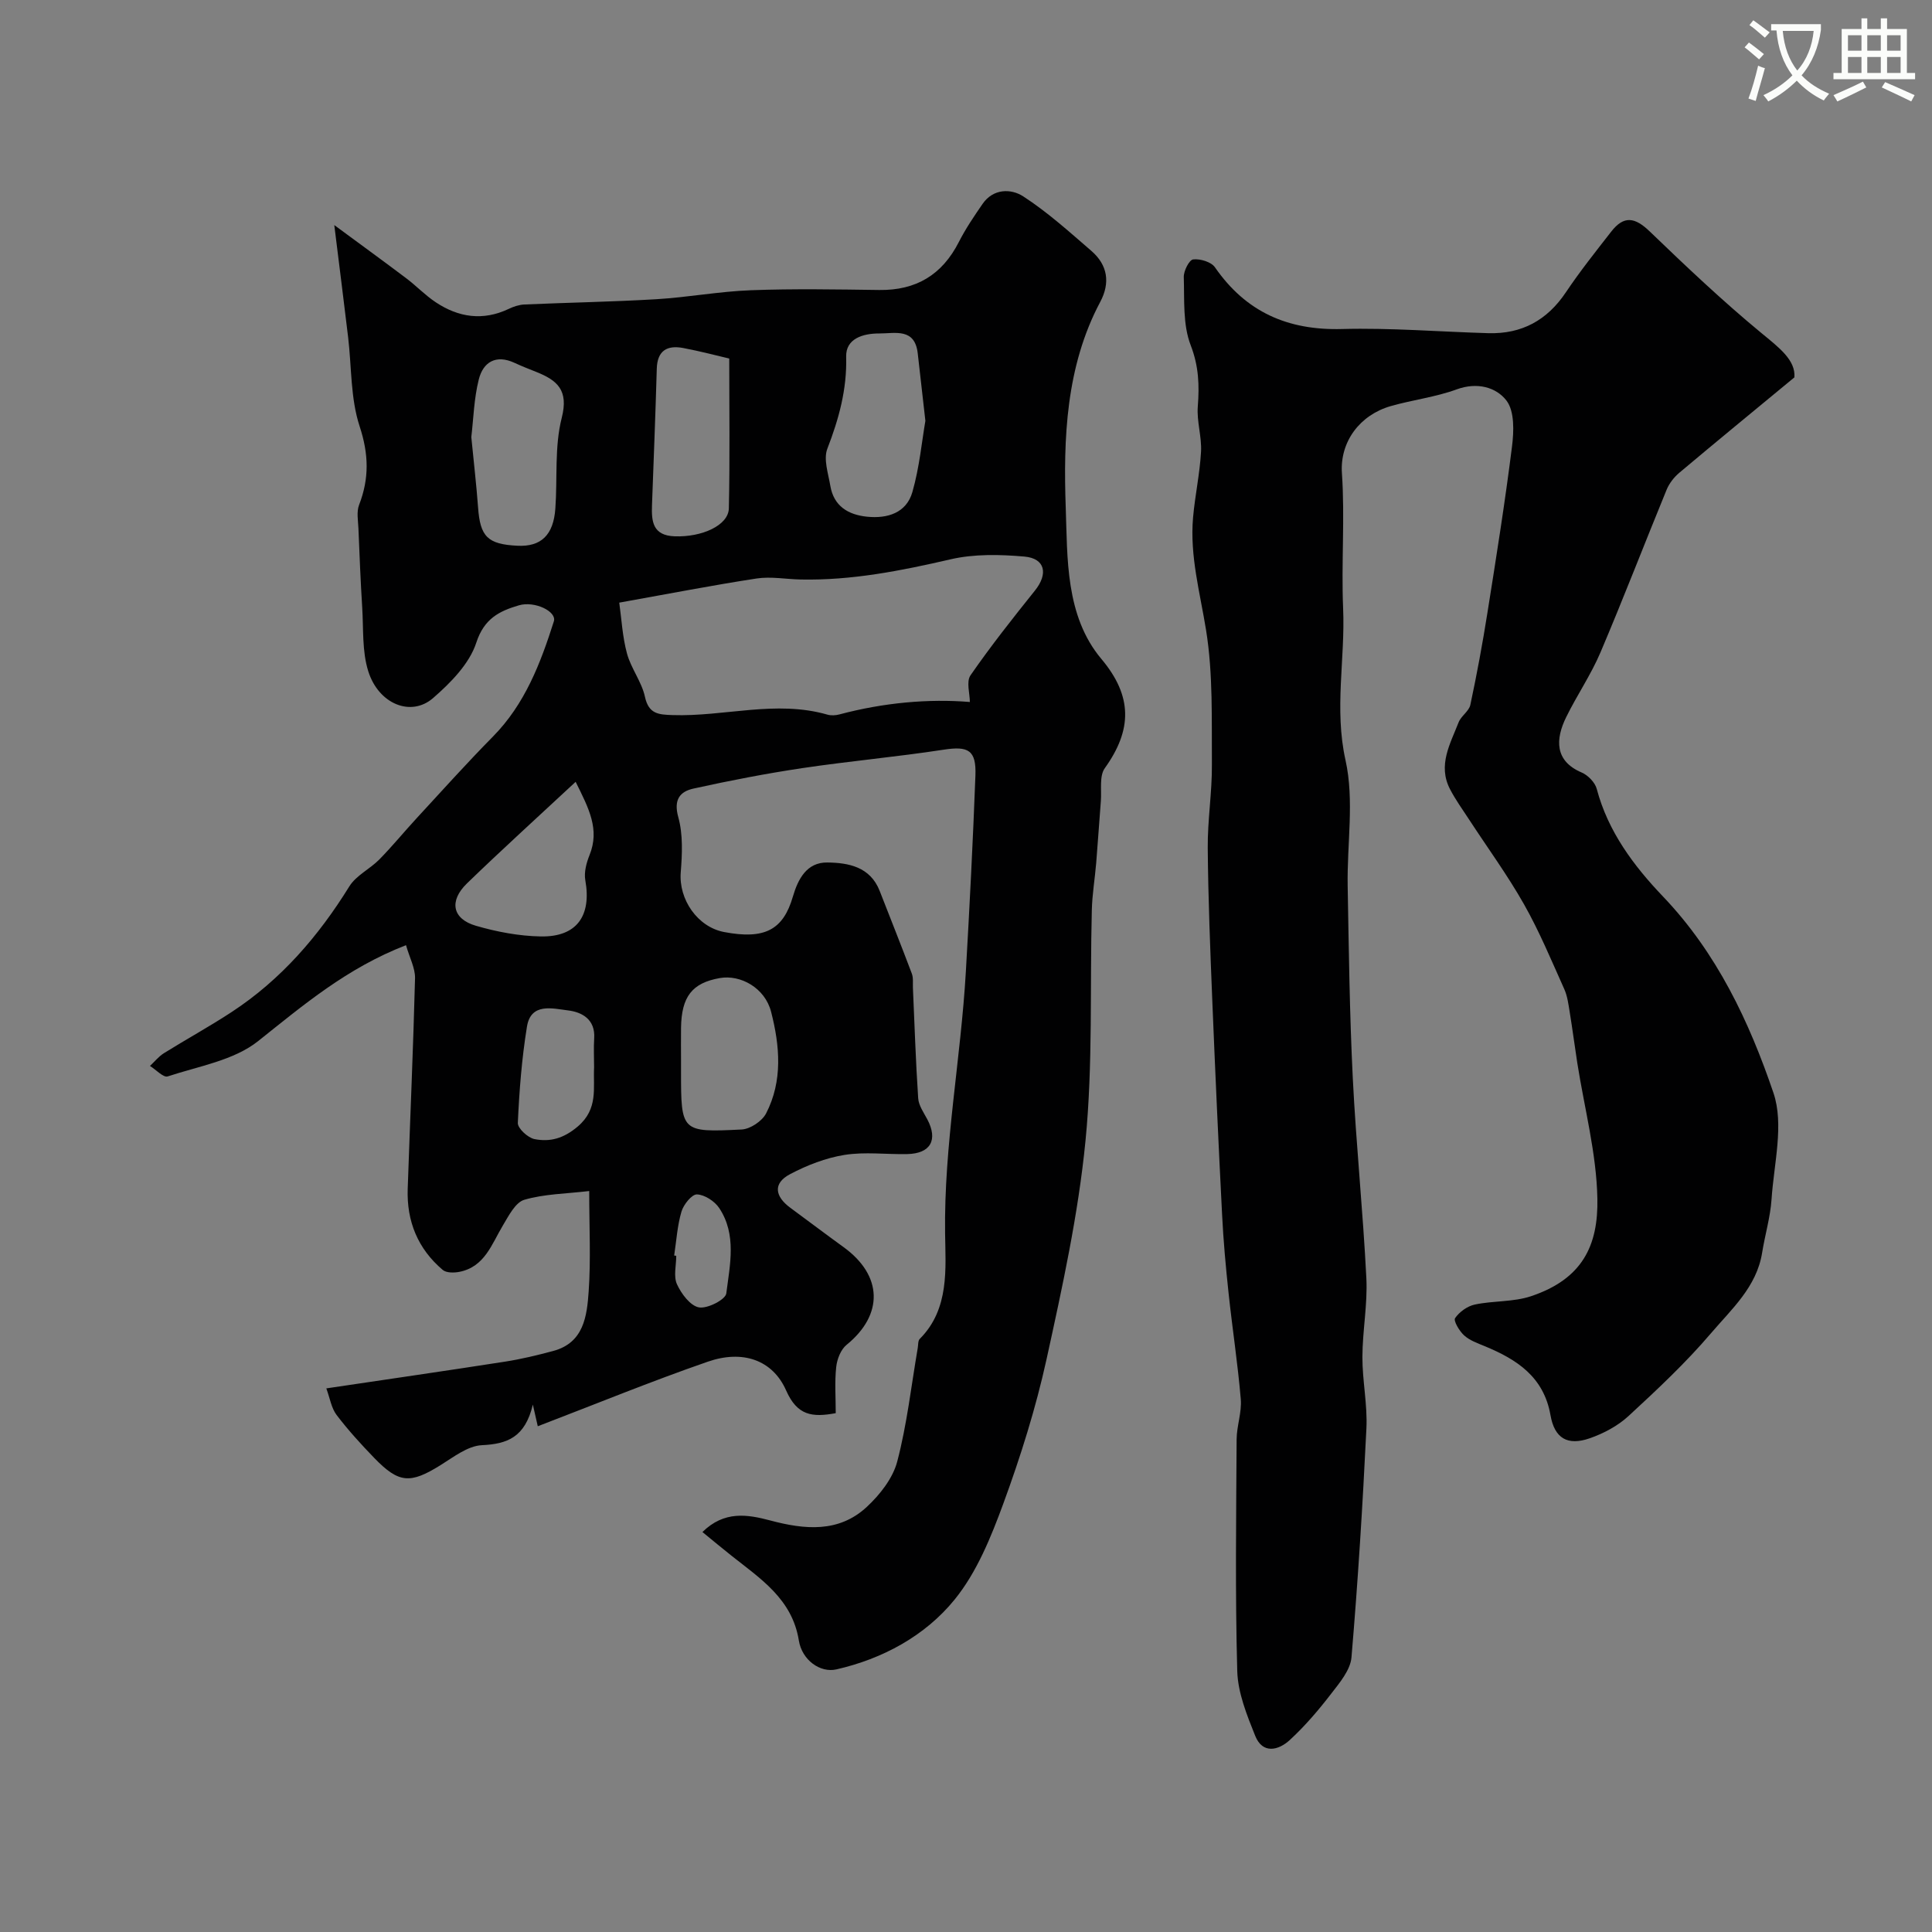
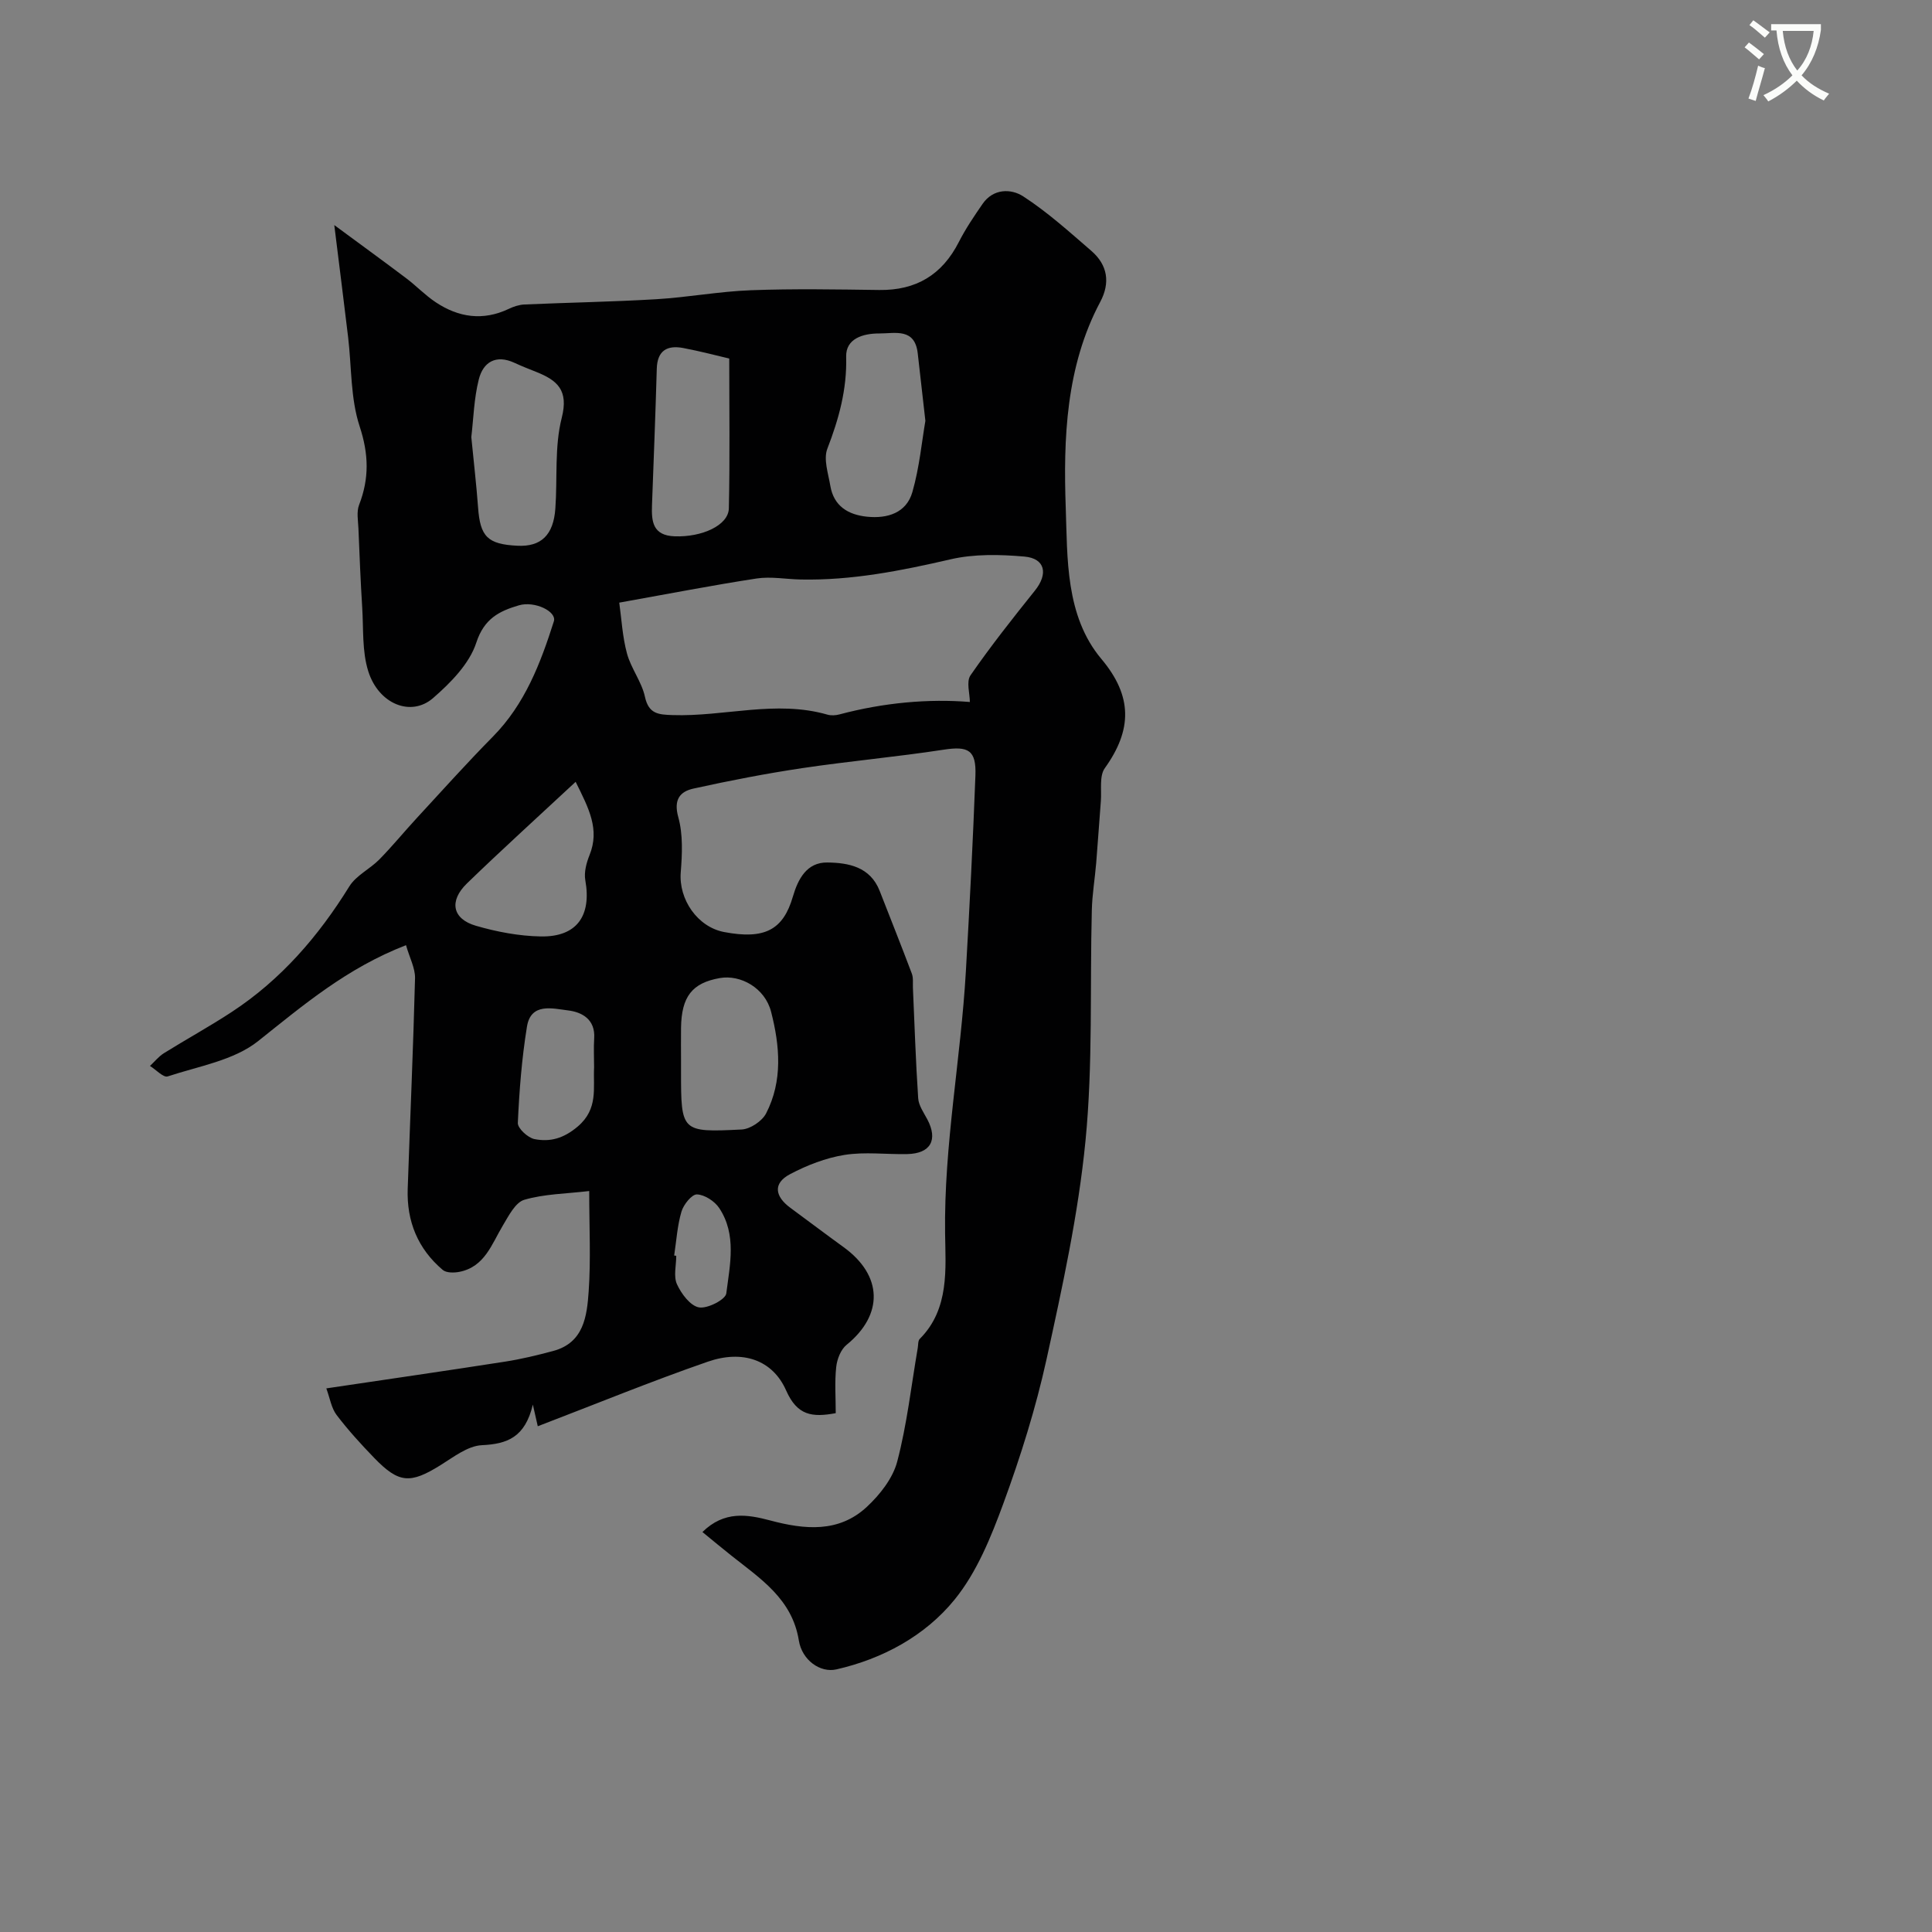
<svg xmlns="http://www.w3.org/2000/svg" enable-background="new 0 0 400 400" viewBox="0 0 400 400">
  <rect x="0" y="0" width="400" height="400" fill="#808080" stroke="none" />
  <path d="m362.1 8.8c1.1.8 2.1 1.6 3.1 2.4l-1 1.1c-1.3-1.1-2.3-2-3-2.5zm1.9 4.8c.5.2.9.4 1.4.5-.6 2.3-1.3 4.5-1.9 6.8l-1.5-.5c.8-2.1 1.4-4.3 2-6.8zm-1-9.4c1.3.9 2.4 1.8 3.4 2.5l-1 1.1c-1.4-1.2-2.4-2.1-3.2-2.6zm3.7 2.2v-1.4h10.3v1.2c-.5 3.6-1.8 6.8-4 9.4 1.5 1.6 3.4 2.8 5.7 3.8-.3.4-.7.8-1.1 1.4-2.3-1.1-4.1-2.5-5.6-4.1-1.6 1.6-3.6 3.1-5.9 4.3-.3-.5-.7-.9-1-1.3 2.4-1.1 4.4-2.5 6-4.1-1.9-2.5-3-5.6-3.3-9.3h-1.1zm8.8 0h-6.4c.3 3.3 1.3 6 3 8.2 2-2.2 3.1-5.1 3.4-8.2z" fill="#fbfcfa" />
-   <path d="m385.3 3.8h1.3v2.2h2.8v-2.2h1.3v2.2h4.1v9.1h1.7v1.3h-16.9v-1.3h1.7v-9.1h4.1v-2.2zm.4 13.1.7 1.2c-1.8.9-3.8 1.9-6 2.9-.2-.4-.5-.8-.8-1.3 2.3-1 4.3-1.9 6.1-2.8zm-3.1-6.4h2.8v-3.2h-2.8zm0 4.6h2.8v-3.3h-2.8zm4-4.6h2.8v-3.2h-2.8zm0 4.6h2.8v-3.3h-2.8zm3.7 1.9c2.1.9 4.1 1.8 6.1 2.7l-.7 1.3c-2.2-1.1-4.2-2-6.1-2.9zm3.2-9.7h-2.8v3.2h2.8zm-2.8 7.8h2.8v-3.3h-2.8z" fill="#fbfcfa" />
  <g fill="#010102">
    <path d="m84.06 195.69c-12.23 4.73-21.25 12.4-30.63 19.87-5.02 3.99-12.33 5.19-18.71 7.3-.89.29-2.43-1.4-3.67-2.17.96-.89 1.8-1.96 2.89-2.64 4.64-2.89 9.45-5.52 14.02-8.52 10.21-6.69 17.97-15.68 24.37-26.02 1.4-2.26 4.25-3.58 6.2-5.56 2.7-2.75 5.15-5.75 7.77-8.59 5.22-5.65 10.35-11.38 15.75-16.85 6.63-6.72 9.86-15.18 12.62-23.87.65-2.03-3.97-4.28-7.25-3.31-4.04 1.19-7.18 2.73-8.81 7.73-1.42 4.37-5.32 8.32-8.96 11.48-4.55 3.94-11.25 1.25-13.4-5.55-1.31-4.14-.98-8.81-1.26-13.25-.34-5.43-.56-10.87-.78-16.31-.07-1.64-.42-3.47.14-4.91 2.12-5.48 2-10.51.1-16.28-1.9-5.79-1.64-12.29-2.38-18.47-.86-7.19-1.77-14.37-2.86-23.17 5.61 4.14 10.27 7.52 14.88 11 2.1 1.58 3.93 3.52 6.11 4.97 4.74 3.16 9.8 3.91 15.13 1.38 1-.48 2.15-.86 3.24-.91 9.1-.4 18.21-.55 27.3-1.09 6.55-.39 13.06-1.62 19.61-1.86 8.84-.33 17.71-.17 26.56-.05 7.62.1 13.02-3.14 16.48-9.94 1.4-2.75 3.15-5.33 4.9-7.87 2.22-3.24 5.92-3.19 8.4-1.59 5.04 3.26 9.57 7.36 14.13 11.3 3.38 2.92 3.96 6.6 1.83 10.59-7.12 13.38-7.63 28.37-7.13 42.58.37 10.34-.12 22.4 7.38 31.32 6.53 7.77 6.35 14.73.71 22.61-1.17 1.63-.64 4.51-.82 6.81-.34 4.26-.61 8.52-.96 12.77-.27 3.27-.83 6.53-.91 9.8-.41 15.93.24 31.96-1.31 47.77-1.49 15.21-4.79 30.29-8.07 45.25-2.23 10.13-5.37 20.12-8.94 29.86-2.56 6.96-5.5 14.24-10.1 19.89-6.11 7.52-14.93 12.27-24.47 14.44-3.34.76-7.11-1.91-7.77-5.99-1.38-8.59-7.95-12.79-13.96-17.56-1.9-1.51-3.76-3.06-6-4.89 4.53-4.44 9.28-3.66 14.06-2.39 7.09 1.89 14.16 2.59 19.97-2.81 2.72-2.53 5.39-5.92 6.3-9.39 2.02-7.68 2.9-15.66 4.25-23.52.11-.64.03-1.49.42-1.88 6.2-6.2 5.33-14.64 5.24-21.87-.24-18.26 3.26-36.1 4.3-54.18.78-13.52 1.47-27.05 1.98-40.58.2-5.31-1.5-6.14-6.62-5.35-9.7 1.49-19.5 2.36-29.21 3.81-7.56 1.13-15.09 2.59-22.56 4.24-2.8.62-4.13 2.3-3.13 5.91 1 3.59.81 7.64.51 11.44-.44 5.59 3.46 11.3 8.99 12.35 8.38 1.59 12.22-.43 14.23-7.35 1.06-3.63 2.88-7.1 7.11-7.05 4.39.05 8.9.88 10.86 5.89 2.23 5.7 4.49 11.38 6.65 17.1.34.89.19 1.97.23 2.96.34 7.62.58 15.25 1.09 22.86.1 1.49 1.13 2.95 1.88 4.35 2.27 4.27.7 7.11-4.15 7.21-4.33.09-8.75-.5-12.97.17-3.89.62-7.79 2.14-11.29 3.99-3.65 1.93-3.08 4.65.06 6.96 3.68 2.71 7.33 5.47 11.03 8.15 8.12 5.88 8.29 13.98.62 20.22-1.2.97-1.98 2.97-2.15 4.59-.34 3.1-.1 6.27-.1 9.56-4.86.9-7.96.53-10.27-4.7-2.81-6.36-9.04-8.45-16.21-5.96-11.81 4.09-23.39 8.85-35.21 13.37-.17-.76-.43-1.88-1.02-4.48-1.62 6.81-5.33 8.15-10.55 8.4-2.93.14-5.87 2.46-8.59 4.15-6.23 3.87-8.58 3.77-13.67-1.48-2.75-2.84-5.43-5.78-7.82-8.92-1.09-1.44-1.38-3.48-2.13-5.51 12.78-1.9 24.88-3.65 36.96-5.53 3.37-.52 6.7-1.33 9.99-2.21 6.39-1.7 7.01-7.26 7.37-12.37.46-6.6.11-13.25.11-20.75-4.83.57-9.3.6-13.43 1.81-1.85.54-3.24 3.31-4.44 5.31-2.33 3.88-3.75 8.56-8.99 9.61-1.11.22-2.72.24-3.47-.4-5.15-4.36-7.48-10.07-7.25-16.78.5-14.55 1.15-29.1 1.52-43.65.03-2.07-1.14-4.23-1.87-6.8zm44.15-70.92c.47 3.32.65 7.03 1.6 10.53.84 3.1 3.05 5.86 3.72 8.97.78 3.58 2.83 3.68 5.71 3.78 10.69.36 21.38-3.17 32.08-.09.76.22 1.7.16 2.48-.05 9.16-2.44 18.45-3.27 27-2.57 0-1.71-.78-4.2.13-5.52 4.18-6.04 8.75-11.82 13.35-17.56 2.77-3.46 2.12-6.66-2.21-7.03-5.05-.44-10.38-.56-15.27.57-10.25 2.37-20.47 4.4-31.04 4.18-3.04-.06-6.15-.66-9.11-.21-9.02 1.38-17.98 3.13-28.44 5zm63.38-37.64c-.62-5.49-1.11-9.72-1.58-13.95-.59-5.35-4.7-4.13-7.98-4.14-3.33-.01-6.94 1.05-6.84 4.81.18 6.77-1.51 12.87-3.9 19.06-.83 2.16.19 5.12.62 7.67.71 4.21 3.69 6 7.62 6.4 4.25.43 8.14-.81 9.37-5.11 1.47-5.13 1.96-10.53 2.69-14.74zm-94.01 3.37c.49 5.07 1.05 9.81 1.4 14.56.43 6.05 1.97 7.63 8.16 7.93 4.87.24 7.45-2.19 7.84-7.71.45-6.27-.2-12.78 1.32-18.76 1.47-5.77-.93-7.78-5.28-9.52-1.5-.6-3.02-1.19-4.48-1.87-3.87-1.8-6.52-.17-7.42 3.46-.99 3.94-1.09 8.09-1.54 11.91zm53.4-16.27c-2.66-.62-6.07-1.53-9.54-2.18-3.29-.62-5.35.51-5.46 4.27-.27 9.41-.64 18.82-.99 28.24-.13 3.42.15 6.32 4.71 6.48 5.59.2 11.12-2.25 11.2-5.79.23-10.2.08-20.41.08-31.02zm-9.98 145.57v1.99c0 12.55.01 12.68 12.55 12.06 1.78-.09 4.22-1.72 5.05-3.31 3.5-6.75 2.85-14.04 1.05-21.05-1.27-4.96-6.33-7.75-10.63-6.99-5.73 1.01-7.93 3.84-8.02 10.32-.03 2.33 0 4.66 0 6.98zm-21.82-57.93c-8.08 7.52-15.4 14.15-22.49 21.02-3.77 3.65-3.05 7.36 1.84 8.78 4.33 1.26 8.93 2.13 13.43 2.21 7.46.14 10.54-4.27 9.22-11.65-.29-1.64.23-3.59.88-5.2 2.14-5.32-.13-9.63-2.88-15.16zm3.82 59.09c0-1.99-.11-4 .02-5.98.26-3.93-2.52-5.44-5.44-5.79-3.15-.38-7.67-1.66-8.48 3.37-1.07 6.58-1.59 13.27-1.89 19.93-.05 1.11 2.08 3.08 3.46 3.35 3.23.63 6.02-.13 8.95-2.61 4.29-3.66 3.16-7.97 3.38-12.27zm16.58 38.98c.14.02.29.04.43.06 0 1.99-.6 4.24.15 5.89.9 1.97 2.75 4.46 4.55 4.79 1.74.32 5.5-1.61 5.66-2.89.75-5.91 2.19-12.17-1.46-17.67-.94-1.42-3.01-2.77-4.61-2.83-1.06-.04-2.78 2.1-3.21 3.56-.86 2.92-1.05 6.05-1.51 9.09z" />
-     <path d="m371.51 78.13c-8.56 7.07-16.24 13.37-23.85 19.77-1.08.91-2.06 2.18-2.6 3.48-4.6 11.21-8.95 22.52-13.69 33.67-1.97 4.64-4.87 8.87-7.1 13.41-2.25 4.57-2.43 9.09 3.2 11.48 1.31.56 2.77 2.06 3.12 3.4 2.34 8.85 7.68 15.95 13.74 22.3 11.13 11.66 17.83 25.87 22.84 40.62 2.23 6.55.1 14.66-.39 22.03-.25 3.72-1.36 7.37-1.95 11.07-1.13 7.1-6.36 11.71-10.61 16.7-5.22 6.12-11.15 11.67-17.07 17.13-2.22 2.04-5.14 3.59-8.01 4.59-4.6 1.6-7.29.02-8.13-4.79-1.39-7.93-6.97-11.54-13.64-14.29-1.48-.61-3.1-1.18-4.25-2.23-.98-.89-2.23-3.01-1.86-3.56.88-1.3 2.56-2.5 4.1-2.82 3.82-.81 7.96-.5 11.61-1.72 10.64-3.56 13.94-10.47 13.75-20.2-.18-9.37-2.68-18.7-4.15-28.04-.55-3.55-1.01-7.11-1.59-10.66-.26-1.59-.47-3.26-1.12-4.7-2.65-5.9-5.14-11.91-8.32-17.53-3.44-6.08-7.6-11.77-11.43-17.64-1.34-2.05-2.78-4.05-3.9-6.21-2.58-4.96.05-9.39 1.78-13.84.52-1.33 2.15-2.3 2.43-3.62 1.35-6.33 2.53-12.7 3.54-19.09 1.82-11.44 3.64-22.88 5.08-34.36.4-3.16.55-7.33-1.14-9.54-2.14-2.79-6.1-3.87-10.32-2.32-4.39 1.61-9.16 2.17-13.68 3.47-6.34 1.83-10.52 7.35-10.07 13.89.64 9.29-.15 18.67.25 27.98.45 10.46-1.88 20.78.5 31.46 1.84 8.29.29 17.3.44 25.99.24 13.27.4 26.55 1.06 39.8.69 13.83 2.12 27.62 2.81 41.44.27 5.4-.8 10.86-.82 16.3-.01 4.93 1.07 9.89.83 14.8-.77 15.81-1.75 31.62-3.09 47.38-.22 2.62-2.44 5.26-4.2 7.53-2.61 3.39-5.42 6.69-8.56 9.58-2.35 2.17-5.64 2.98-7.18-.87-1.72-4.29-3.58-8.88-3.71-13.39-.44-15.99-.22-31.99-.13-47.99.02-2.77 1.09-5.58.86-8.3-.62-7.35-1.75-14.65-2.53-21.99-.58-5.4-1.07-10.82-1.34-16.24-.75-14.7-1.42-29.4-2.02-44.1-.43-10.6-.86-21.2-.95-31.8-.05-5.76.91-11.54.86-17.3-.07-9.27.26-18.67-1.2-27.76-1.25-7.78-3.4-15.39-2.7-23.35.4-4.56 1.4-9.07 1.65-13.63.17-3.1-.91-6.28-.67-9.36.34-4.39.21-8.33-1.47-12.68-1.65-4.26-1.28-9.37-1.43-14.12-.04-1.27 1.13-3.56 1.94-3.65 1.46-.17 3.74.51 4.52 1.64 6.41 9.26 15.07 13.07 26.29 12.77 10.08-.27 20.2.57 30.3.86 6.91.2 12.17-2.66 16.05-8.45 2.91-4.34 6.18-8.45 9.4-12.58 2.62-3.37 4.9-2.99 7.97-.03 7.5 7.22 15.07 14.39 23.09 21.01 3.72 3.06 7.14 5.64 6.86 9.2z" />
  </g>
</svg>